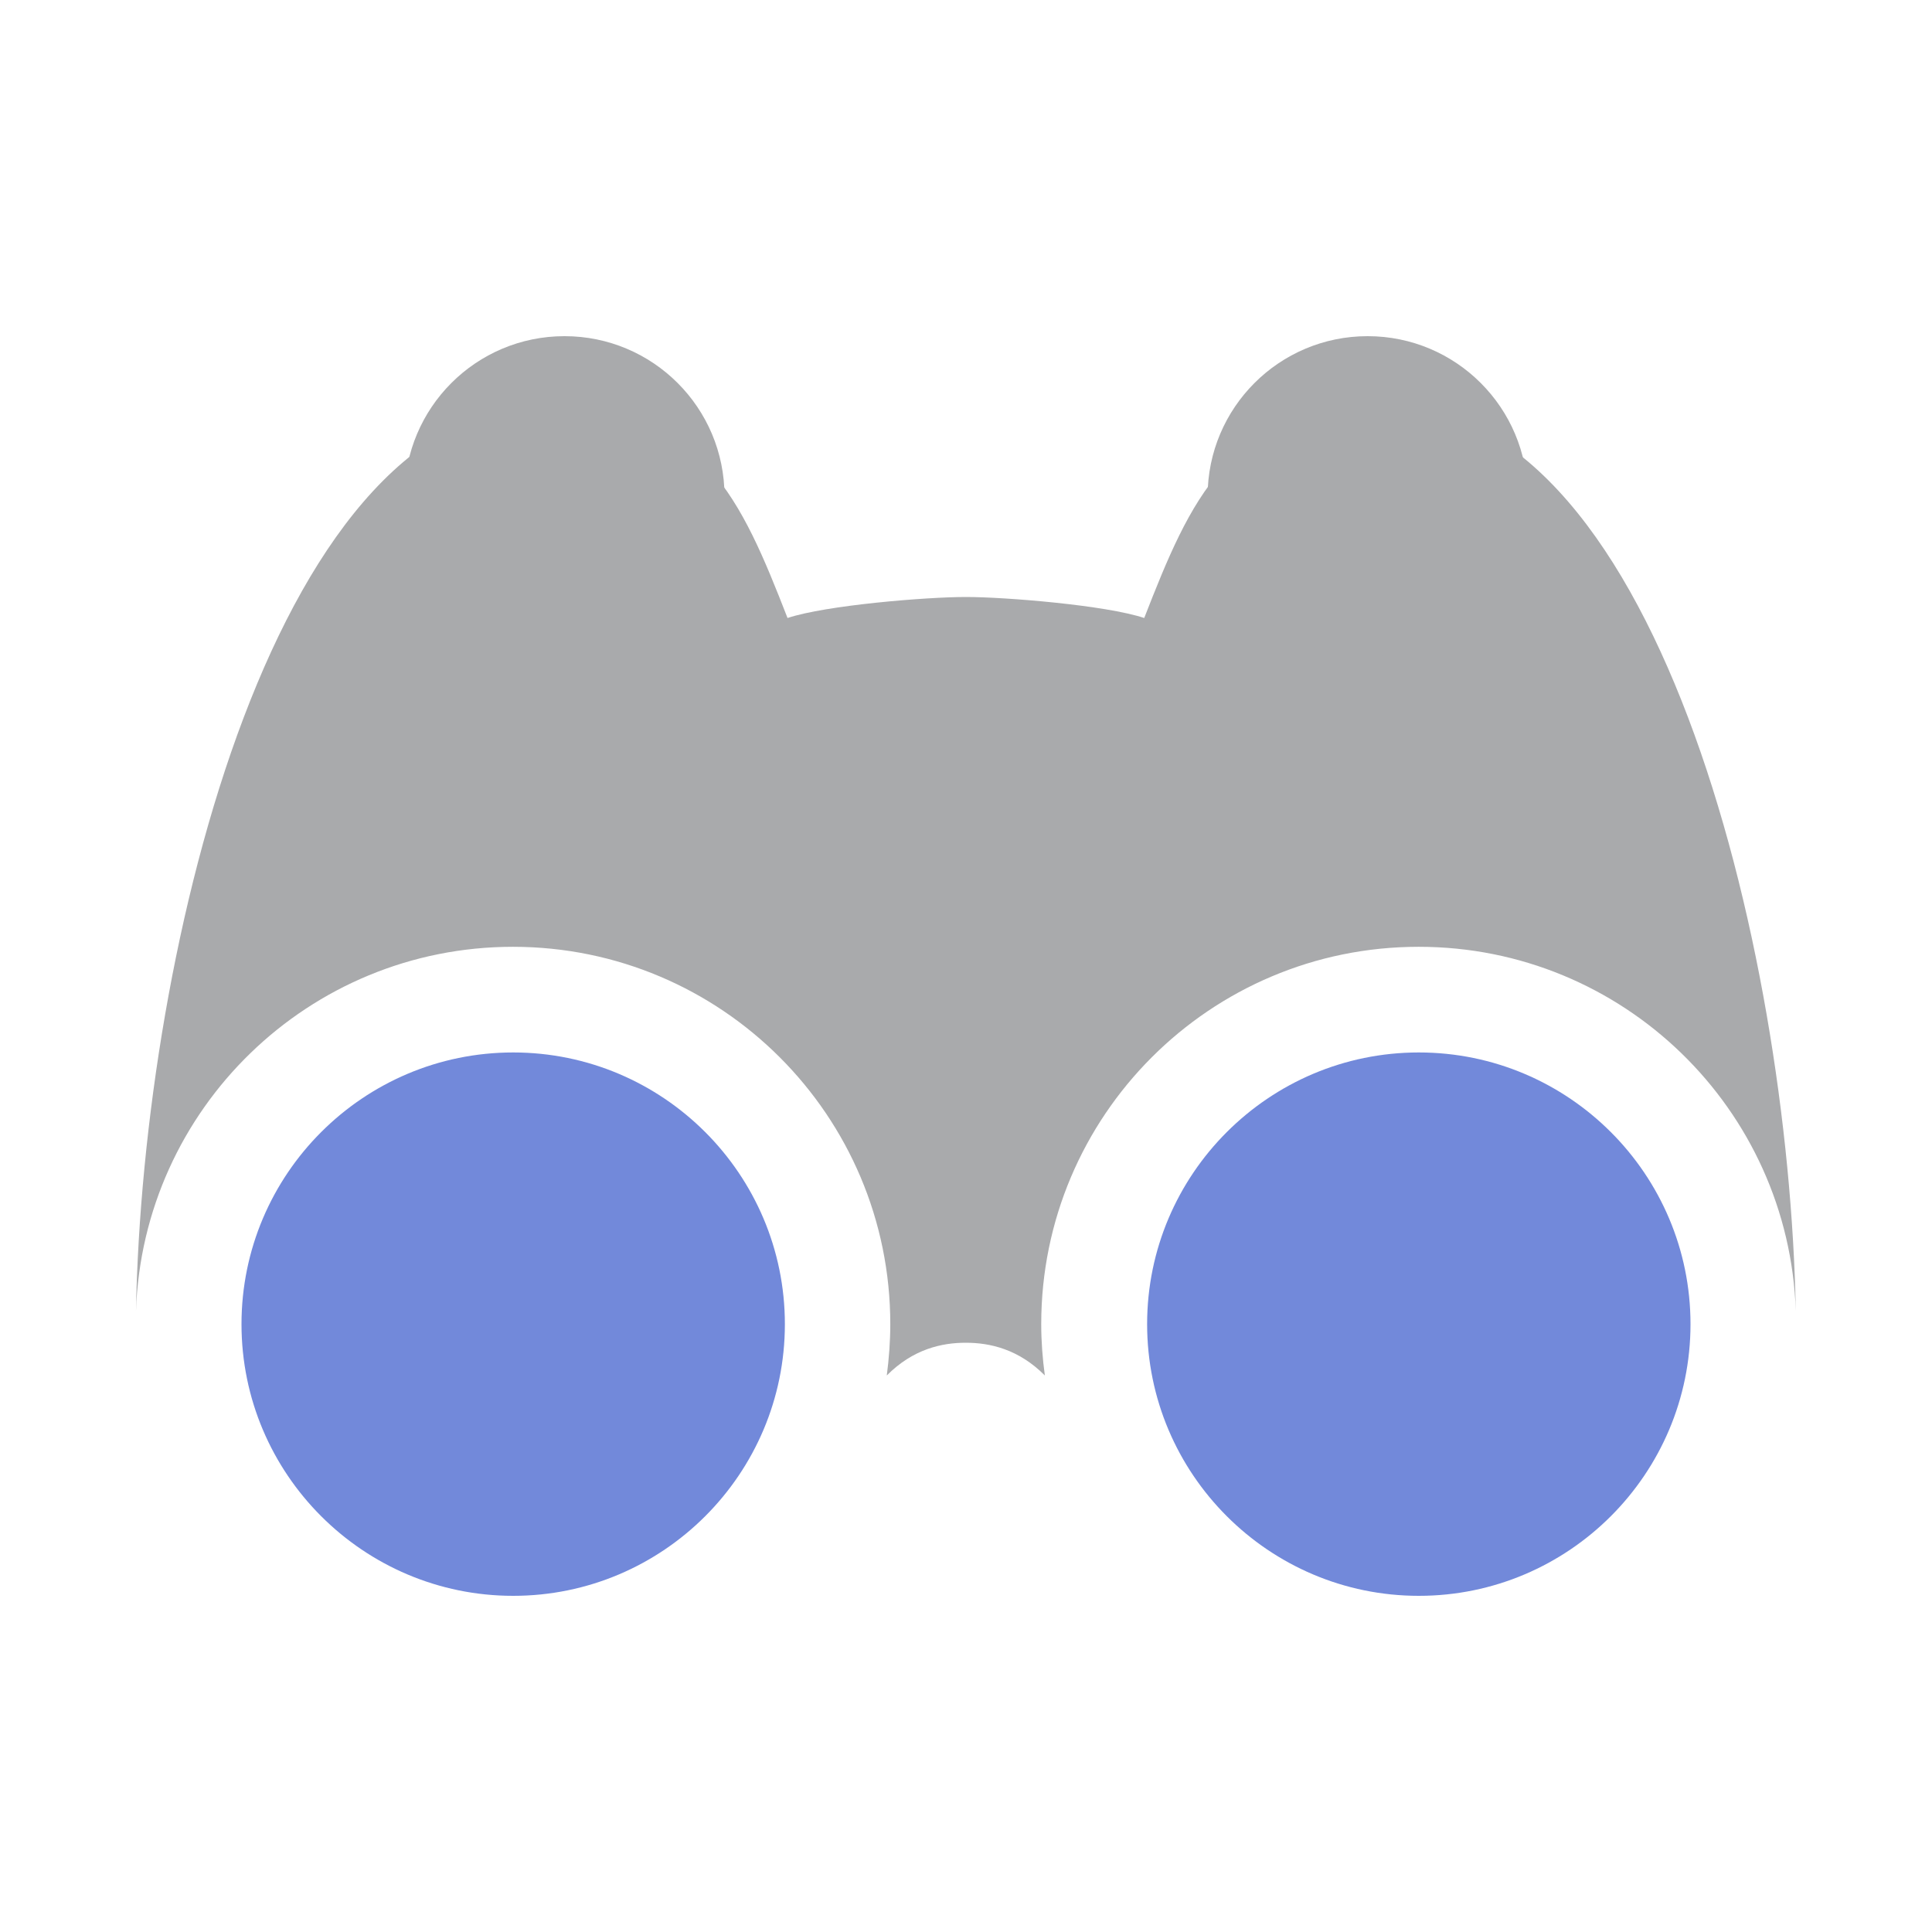
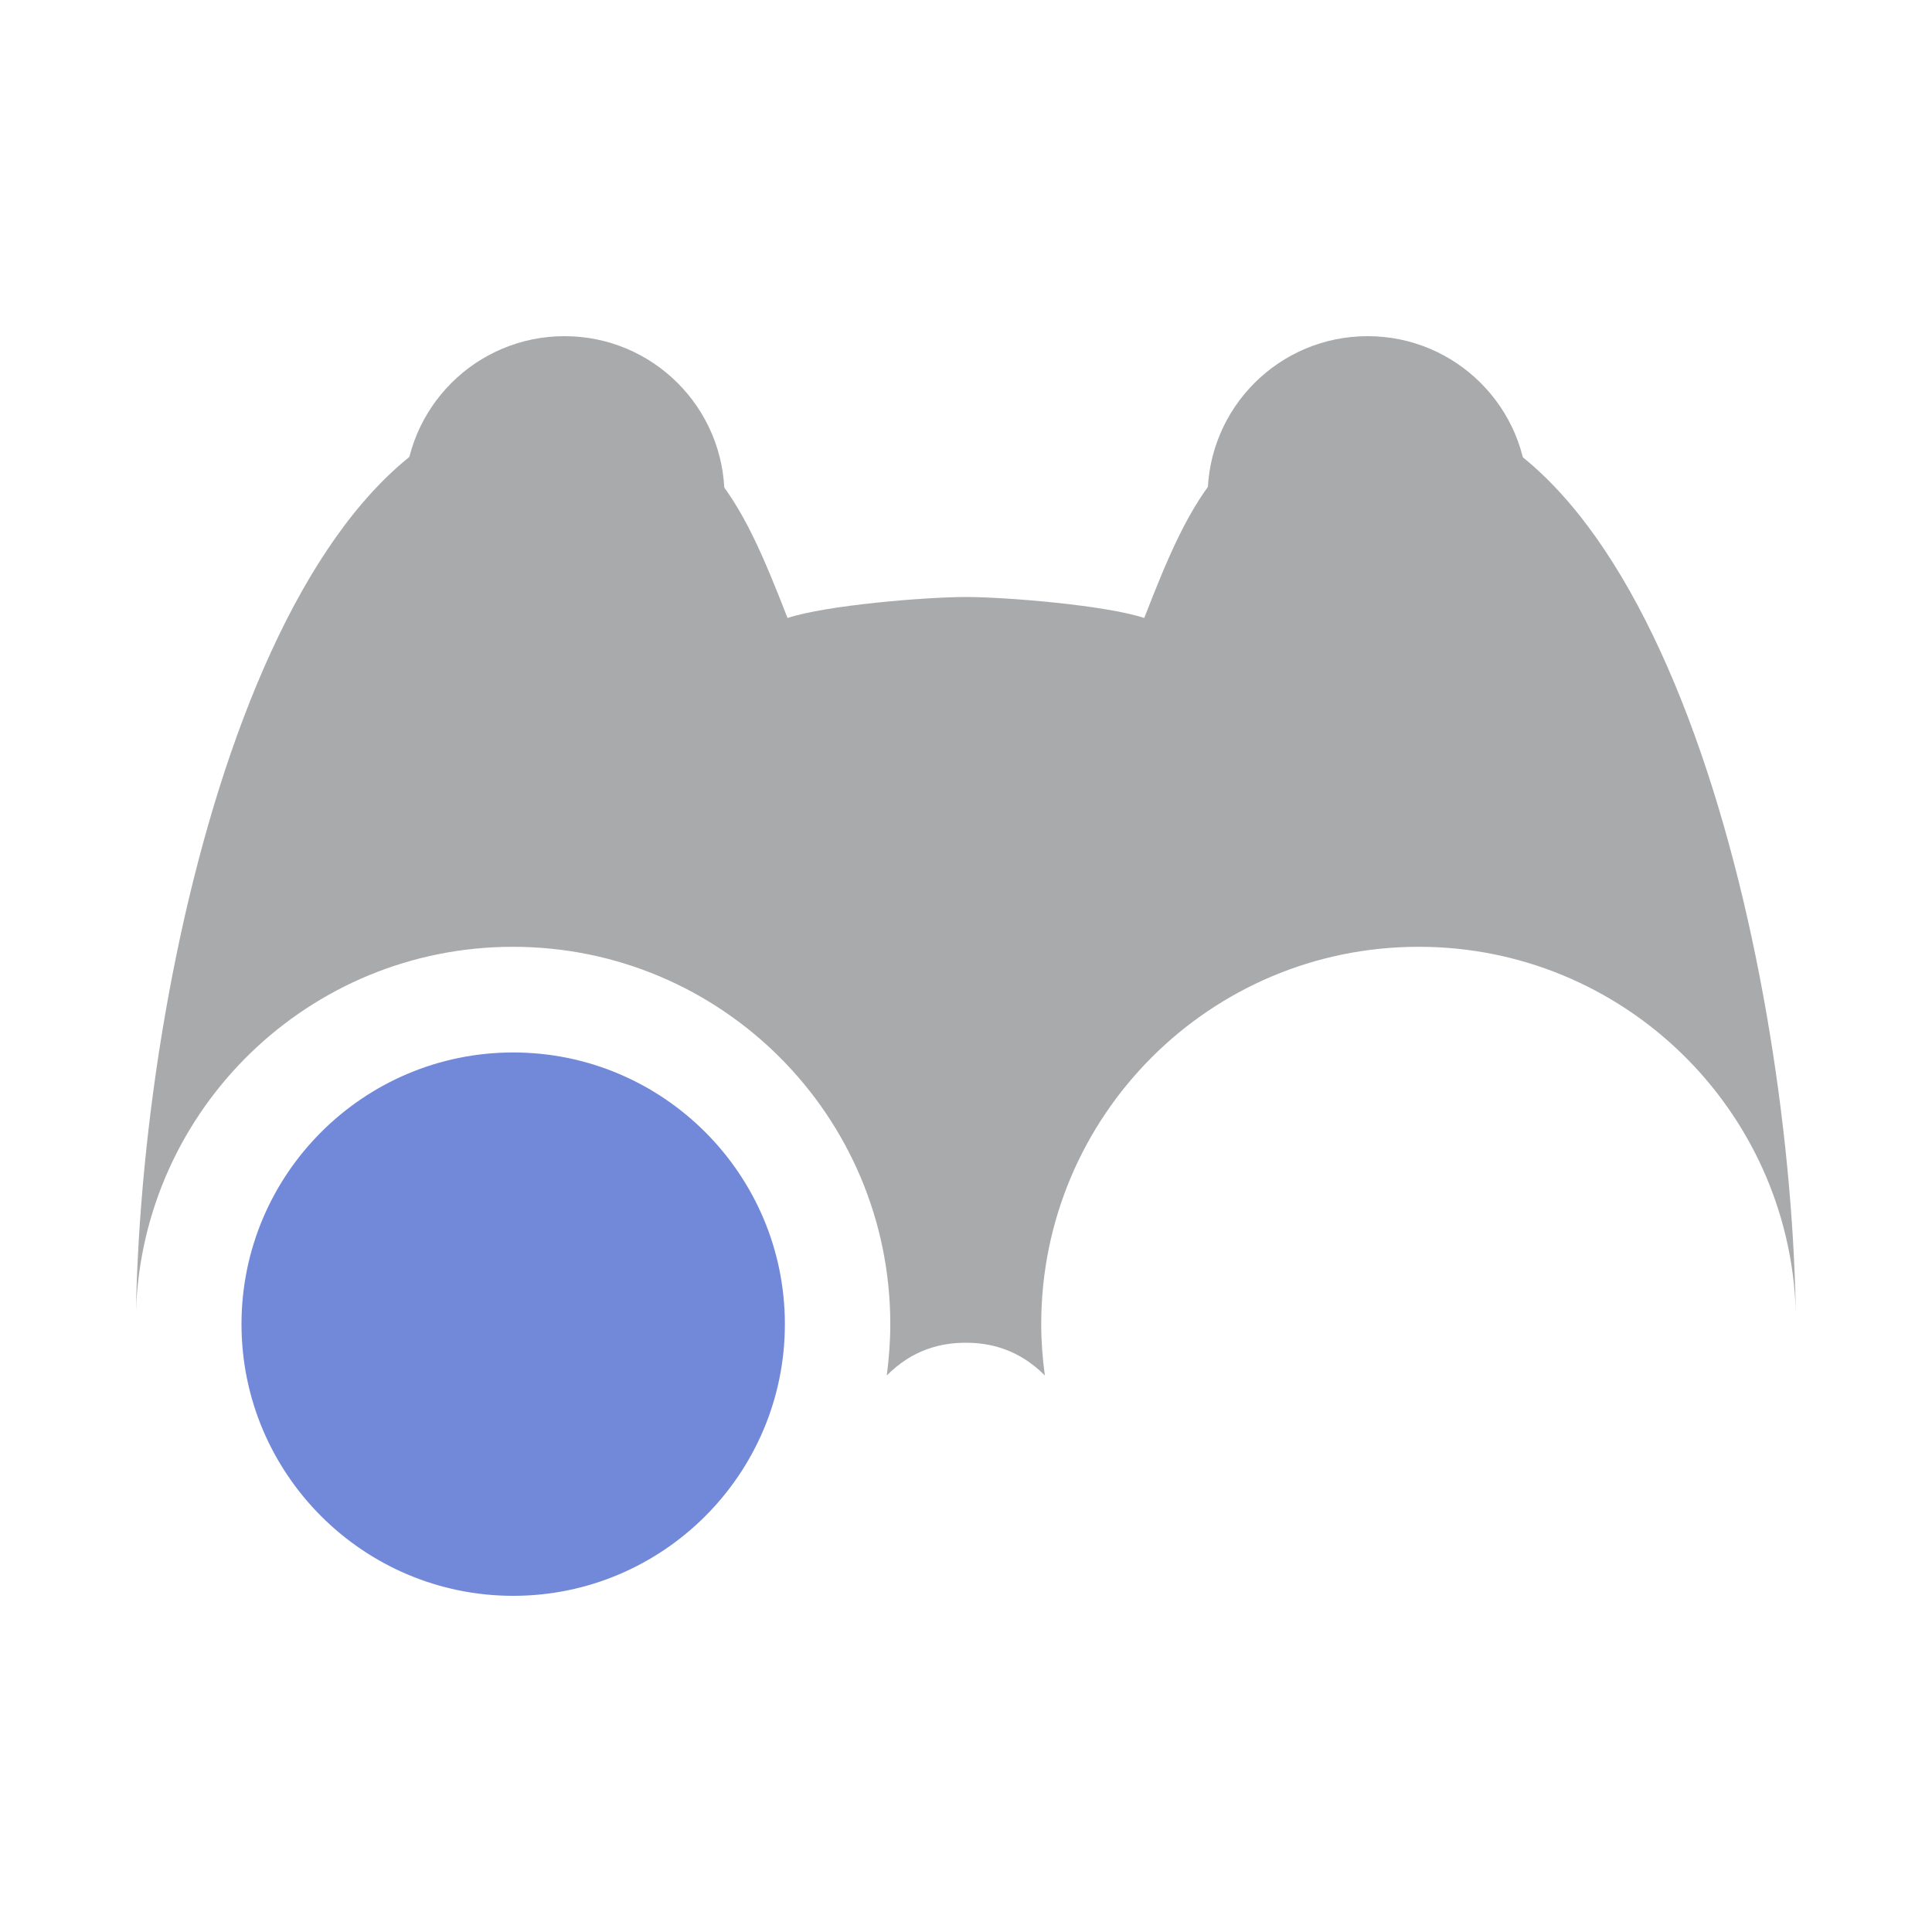
<svg xmlns="http://www.w3.org/2000/svg" id="client-toggle_server_query_clients" width="16" height="16" viewBox="0 0 16 16" x="480" y="320">
  <path fill="#a9aaac" d="M11.75 7.841c1.69 0 3.066 1.342 3.122 3.018-0.056-3.020-1.165-7.588-3.471-7.506-1.225 0.043-1.542 0.783-1.925 1.765-0.318-0.106-1.149-0.174-1.477-0.174s-1.159 0.068-1.477 0.174c-0.383-0.982-0.7-1.721-1.925-1.765-2.306-0.082-3.415 4.487-3.471 7.506 0.056-1.676 1.432-3.018 3.122-3.018 1.726 0 3.125 1.399 3.125 3.125 0 0.144-0.011 0.286-0.029 0.425 0.218-0.219 0.455-0.271 0.654-0.271s0.437 0.052 0.655 0.271c-0.019-0.139-0.030-0.281-0.030-0.425 0-1.726 1.399-3.125 3.125-3.125z" />
  <path fill="#7289da" d="M4.25 8.716c1.241 0 2.25 1.009 2.25 2.25s-1.009 2.25-2.25 2.25-2.25-1.009-2.25-2.25c0-1.241 1.009-2.25 2.25-2.25z" />
  <path fill="#a9aaac" d="M6 4.109c0 0.732-0.593 1.325-1.325 1.325s-1.325-0.593-1.325-1.325c0-0.732 0.593-1.325 1.325-1.325s1.325 0.593 1.325 1.325z" />
  <path fill="#a9aaac" d="M12.651 4.109c0 0.732-0.593 1.325-1.325 1.325s-1.325-0.593-1.325-1.325c0-0.732 0.593-1.325 1.325-1.325s1.325 0.593 1.325 1.325z" />
-   <path fill="#7289da" d="M11.75 8.716c1.241 0 2.25 1.009 2.25 2.25s-1.009 2.25-2.25 2.25-2.25-1.009-2.25-2.25c0-1.241 1.009-2.25 2.25-2.25z" />
</svg>